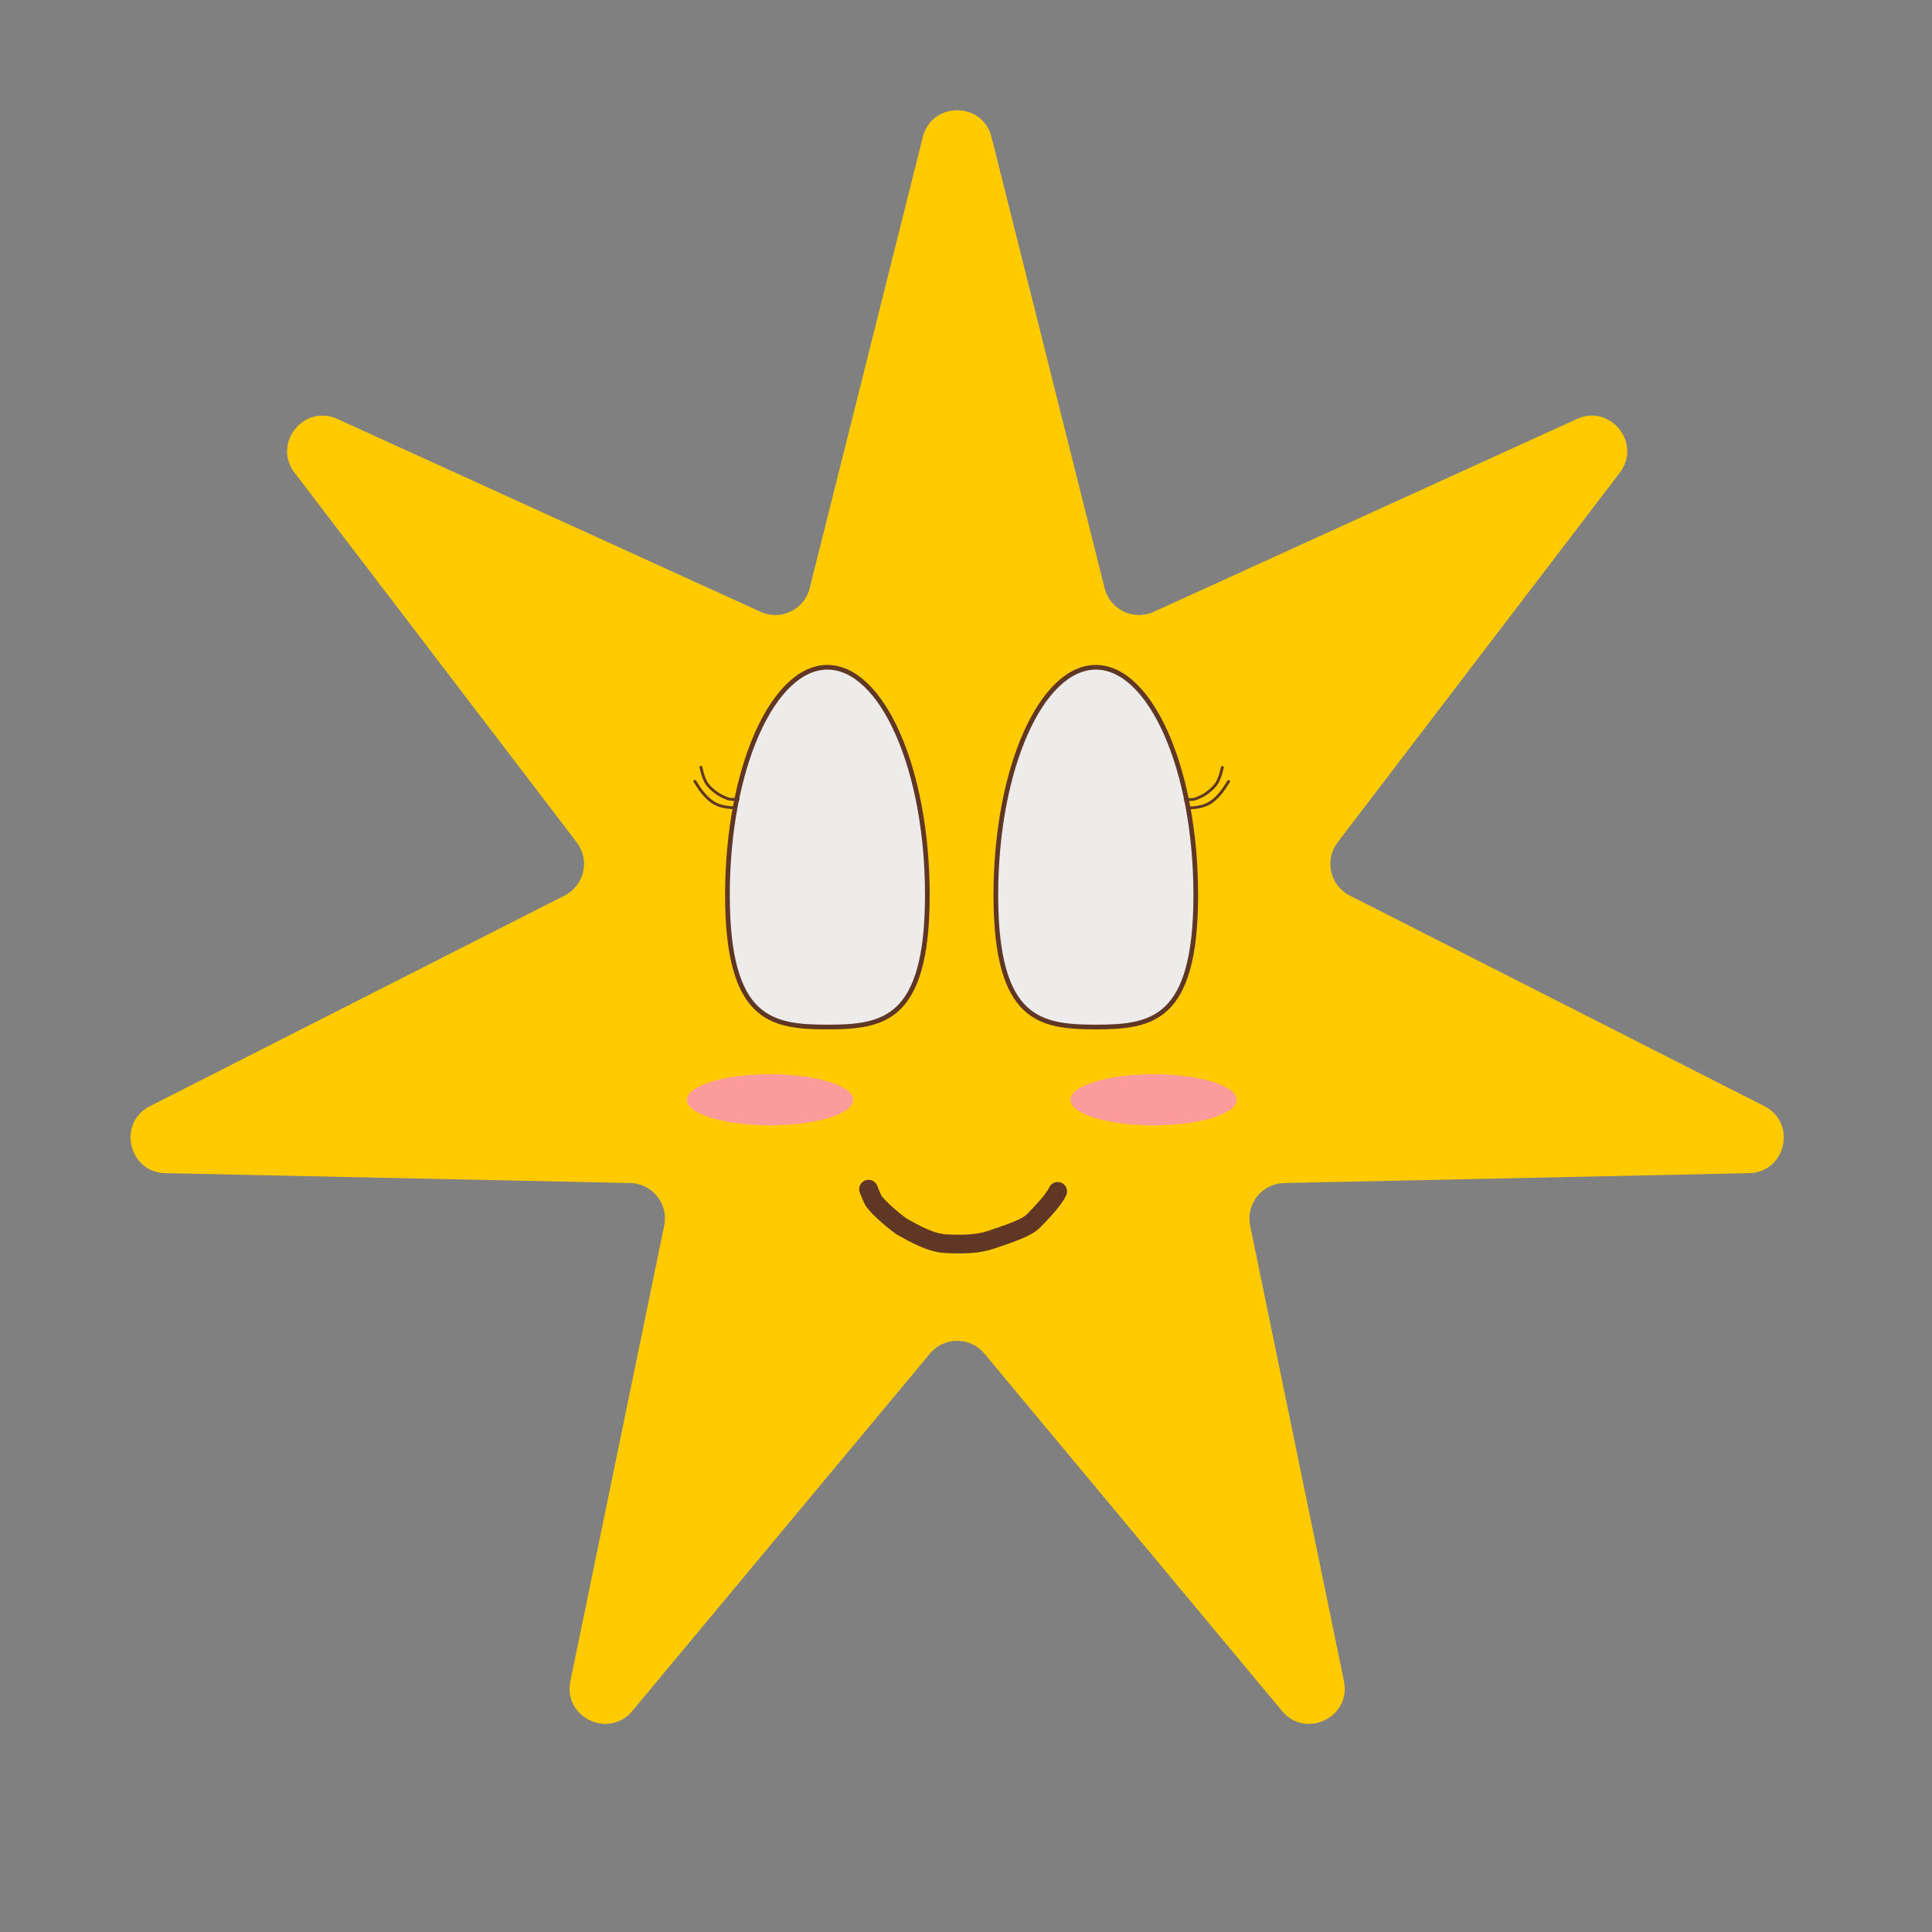
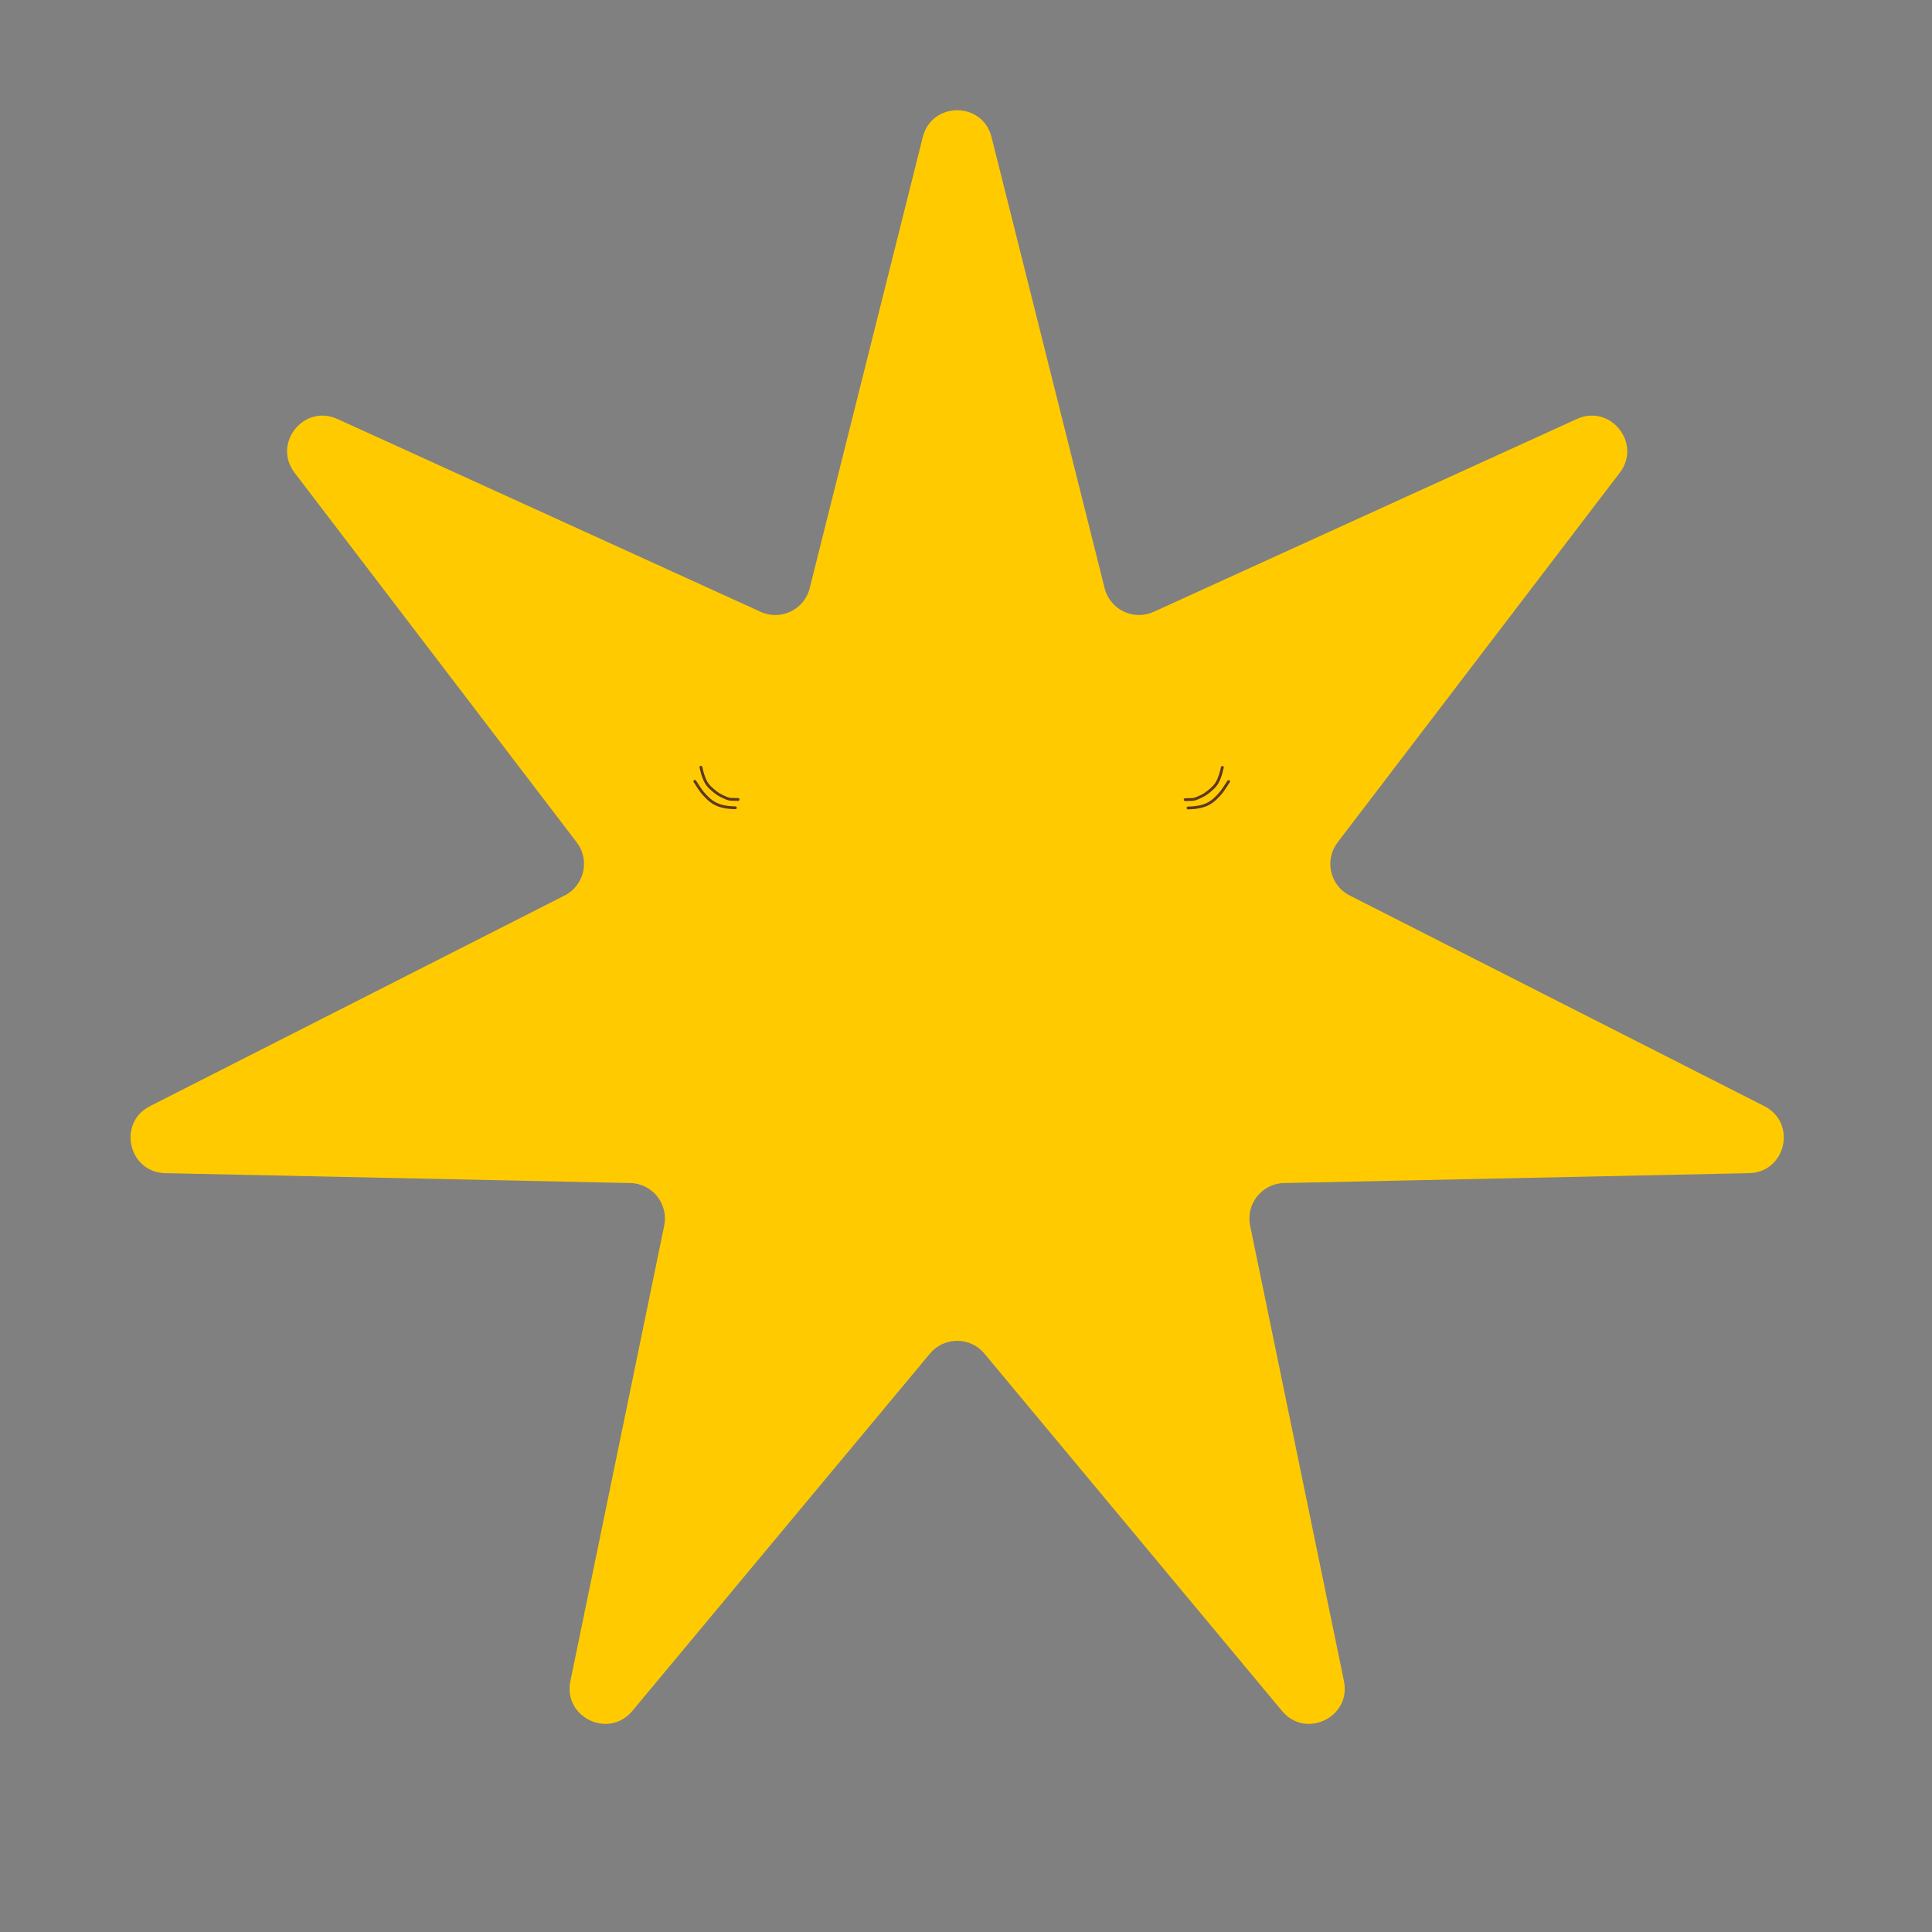
<svg xmlns="http://www.w3.org/2000/svg" width="94" height="94" viewBox="0 0 94 94" fill="none">
  <rect x="0" y="0" width="94" height="94" fill="#808080" stroke="none" />
  <path d="M48.242 6.669C47.806 4.93 45.335 4.93 44.898 6.669L39.395 28.619C39.134 29.663 37.989 30.215 37.009 29.768L16.417 20.385C14.785 19.642 13.244 21.574 14.332 23L28.062 40.987C28.715 41.843 28.432 43.082 27.472 43.57L7.297 53.819C5.699 54.632 6.249 57.041 8.041 57.079L30.665 57.56C31.742 57.583 32.534 58.577 32.317 59.631L27.752 81.795C27.39 83.551 29.617 84.624 30.764 83.246L45.246 65.858C45.935 65.03 47.206 65.03 47.895 65.858L62.377 83.246C63.524 84.624 65.751 83.551 65.389 81.795L60.824 59.631C60.607 58.577 61.399 57.583 62.476 57.56L85.1 57.079C86.892 57.041 87.442 54.632 85.844 53.819L65.669 43.57C64.709 43.082 64.426 41.843 65.079 40.987L78.809 23C79.897 21.574 78.356 19.642 76.724 20.385L56.132 29.768C55.152 30.215 54.007 29.663 53.745 28.619L48.242 6.669Z" fill="#FFCB00" />
-   <path d="M40.256 32.466C39.606 32.466 38.978 32.762 38.398 33.315C37.816 33.868 37.288 34.673 36.841 35.678C35.948 37.687 35.393 40.47 35.393 43.55C35.393 46.636 35.951 48.228 36.816 49.054C37.679 49.878 38.878 49.969 40.256 49.969C41.634 49.969 42.834 49.879 43.698 49.054C44.562 48.228 45.119 46.636 45.119 43.55C45.119 40.47 44.565 37.687 43.672 35.678C43.226 34.673 42.697 33.868 42.115 33.315C41.535 32.762 40.906 32.466 40.256 32.466Z" fill="#EEEBEB" stroke="#603625" stroke-width="0.228" />
-   <path d="M53.316 32.466C52.666 32.466 52.038 32.762 51.457 33.315C50.876 33.868 50.347 34.673 49.901 35.678C49.008 37.687 48.453 40.47 48.452 43.55C48.452 46.636 49.01 48.228 49.875 49.054C50.739 49.878 51.938 49.969 53.316 49.969C54.694 49.969 55.893 49.879 56.757 49.054C57.622 48.228 58.179 46.636 58.179 43.55C58.179 40.47 57.624 37.687 56.732 35.678C56.285 34.673 55.756 33.868 55.175 33.315C54.594 32.762 53.966 32.466 53.316 32.466Z" fill="#EEEBEB" stroke="#603625" stroke-width="0.228" />
  <path d="M57.803 39.31C57.994 39.308 58.427 39.289 58.761 39.121C59.037 38.983 59.245 38.759 59.422 38.548C59.514 38.427 59.614 38.276 59.67 38.187C59.726 38.097 59.737 38.074 59.778 38.023" stroke="#603625" stroke-width="0.137" stroke-linecap="round" />
  <path d="M57.663 38.906C57.665 38.906 57.8 38.904 58.015 38.898C58.127 38.894 58.265 38.833 58.477 38.731C58.684 38.631 58.848 38.486 58.988 38.358C59.211 38.153 59.282 37.96 59.33 37.834C59.395 37.668 59.423 37.544 59.453 37.417C59.459 37.389 59.462 37.374 59.473 37.336" stroke="#603625" stroke-width="0.137" stroke-linecap="round" />
  <path d="M35.779 39.302C35.588 39.3 35.156 39.281 34.821 39.113C34.546 38.975 34.338 38.751 34.161 38.54C34.068 38.419 33.969 38.268 33.913 38.179C33.856 38.09 33.845 38.066 33.805 38.016" stroke="#603625" stroke-width="0.137" stroke-linecap="round" />
  <path d="M35.912 38.898C35.91 38.898 35.775 38.896 35.56 38.89C35.448 38.887 35.31 38.825 35.098 38.723C34.891 38.624 34.727 38.479 34.587 38.351C34.364 38.145 34.292 37.953 34.245 37.827C34.18 37.661 34.152 37.537 34.122 37.409C34.116 37.382 34.113 37.366 34.102 37.328" stroke="#603625" stroke-width="0.137" stroke-linecap="round" />
-   <path d="M51.461 57.965C51.392 58.114 51.178 58.508 50.276 59.408C49.935 59.748 49.179 59.993 48.205 60.324C47.57 60.539 46.878 60.548 46.052 60.514C45.315 60.483 44.55 60.055 43.866 59.674C43.221 59.203 42.62 58.626 42.489 58.398C42.424 58.273 42.364 58.13 42.258 57.859" stroke="#603625" stroke-width="0.911" stroke-linecap="round" />
-   <ellipse cx="4.044" cy="1.244" rx="4.044" ry="1.244" transform="matrix(-1 0 0 1 60.169 52.266)" fill="#FC9B9B" />
-   <ellipse cx="4.044" cy="1.244" rx="4.044" ry="1.244" transform="matrix(-1 0 0 1 41.51 52.266)" fill="#FC9B9B" />
</svg>